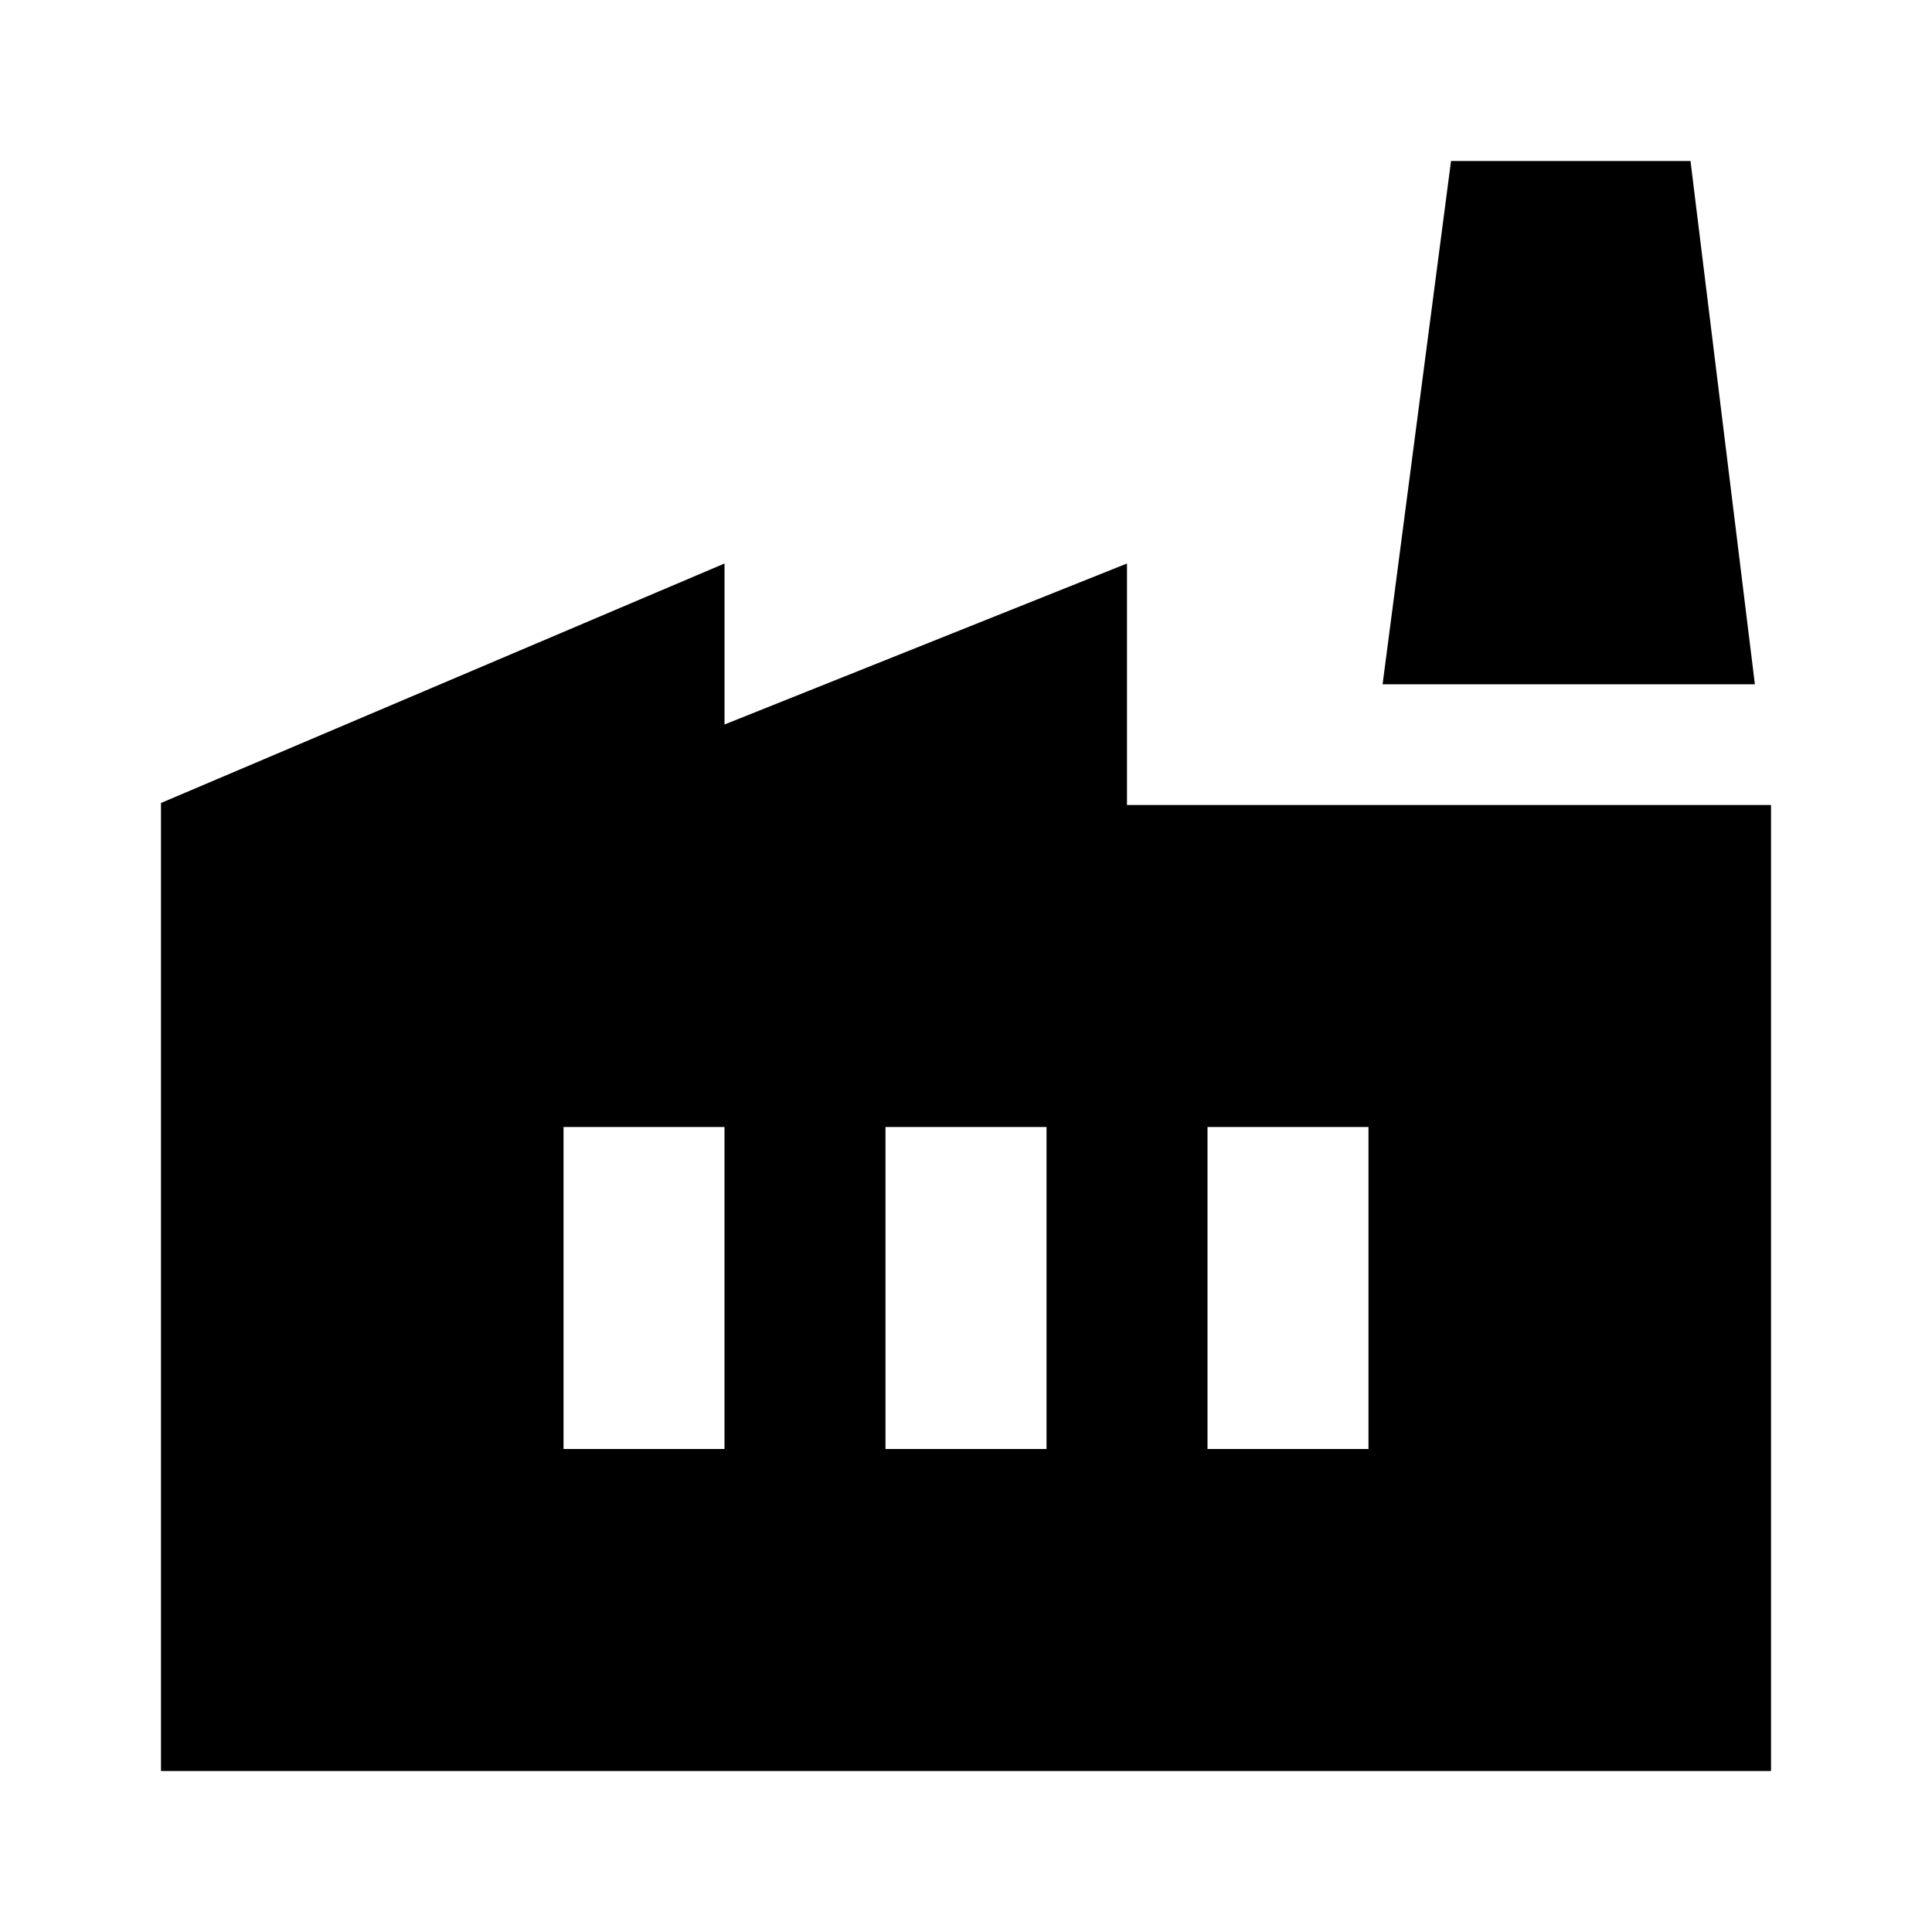
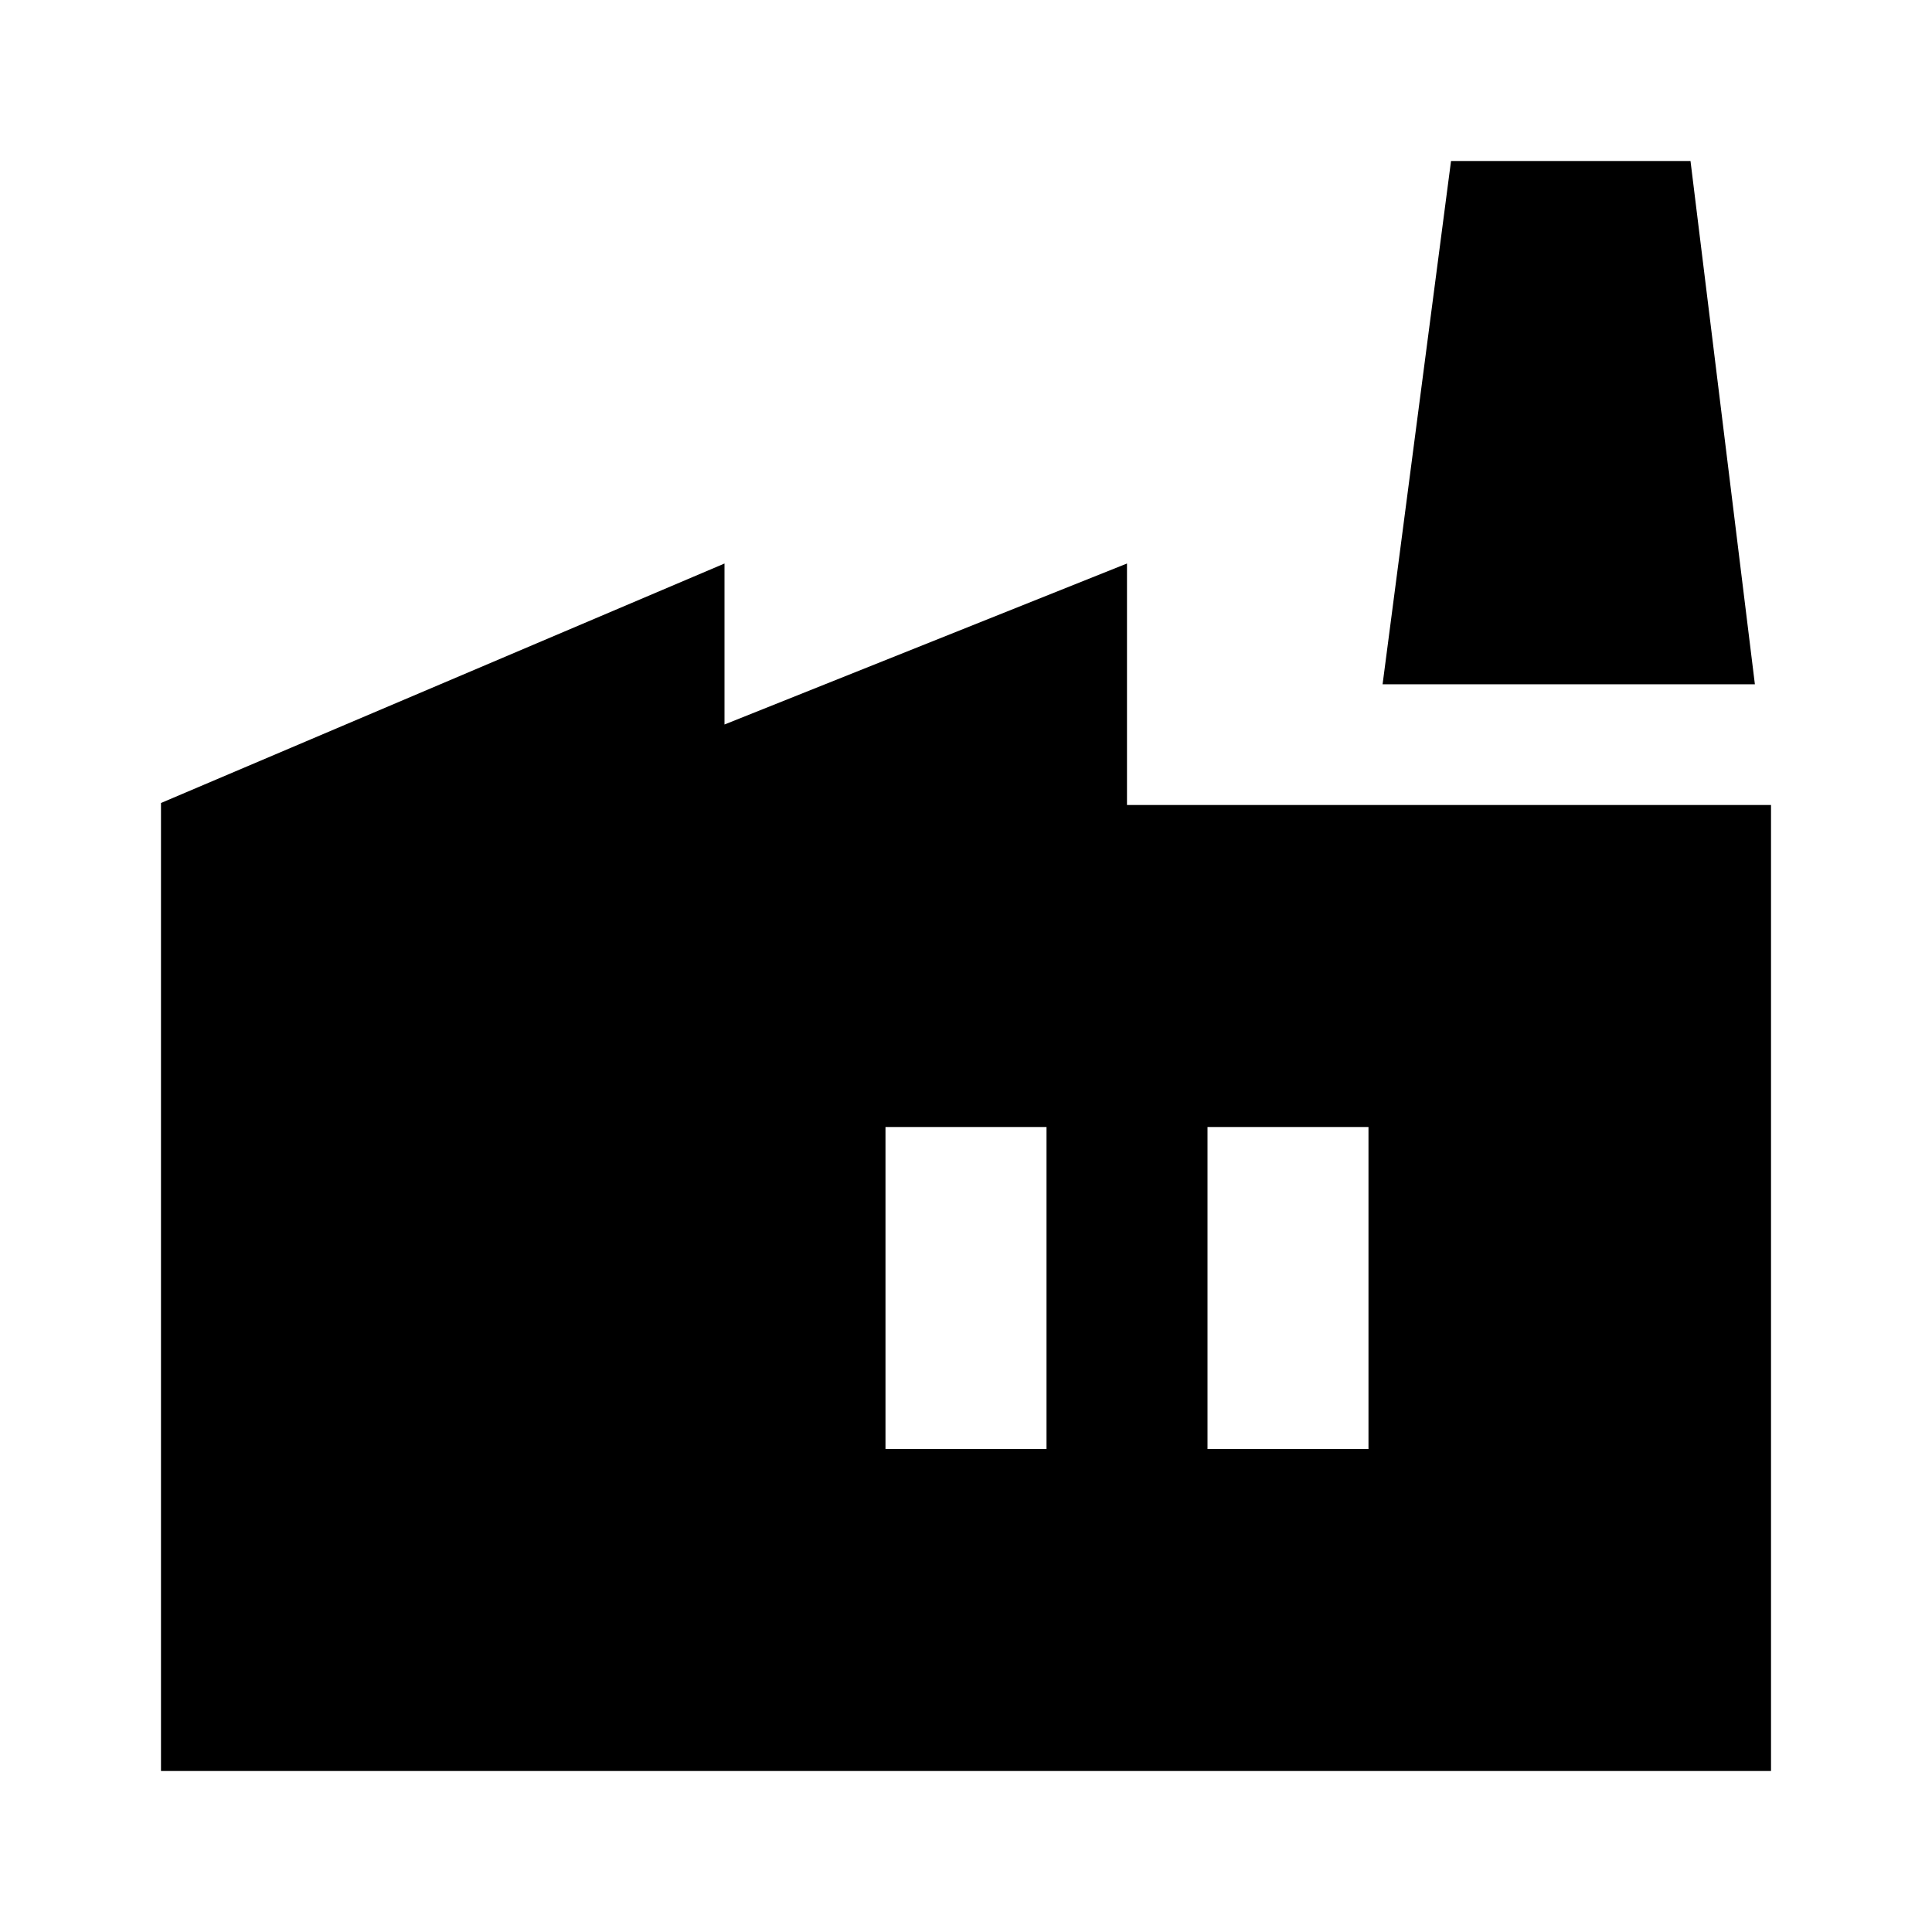
<svg xmlns="http://www.w3.org/2000/svg" width="40" height="40" viewBox="0 0 40 40" fill="none">
-   <path d="M3.333 36.667V16.625L15 11.667V15L23.333 11.667V16.667H36.667V36.667H3.333ZM18.333 30H21.667V23.333H18.333V30ZM11.667 30H15V23.333H11.667V30ZM25 30H28.333V23.333H25V30ZM36.333 14.167H28.625L30.042 3.333H35L36.333 14.167Z" fill="black" />
+   <path d="M3.333 36.667V16.625L15 11.667V15L23.333 11.667V16.667H36.667V36.667H3.333ZM18.333 30H21.667V23.333H18.333V30ZM11.667 30V23.333H11.667V30ZM25 30H28.333V23.333H25V30ZM36.333 14.167H28.625L30.042 3.333H35L36.333 14.167Z" fill="black" />
</svg>